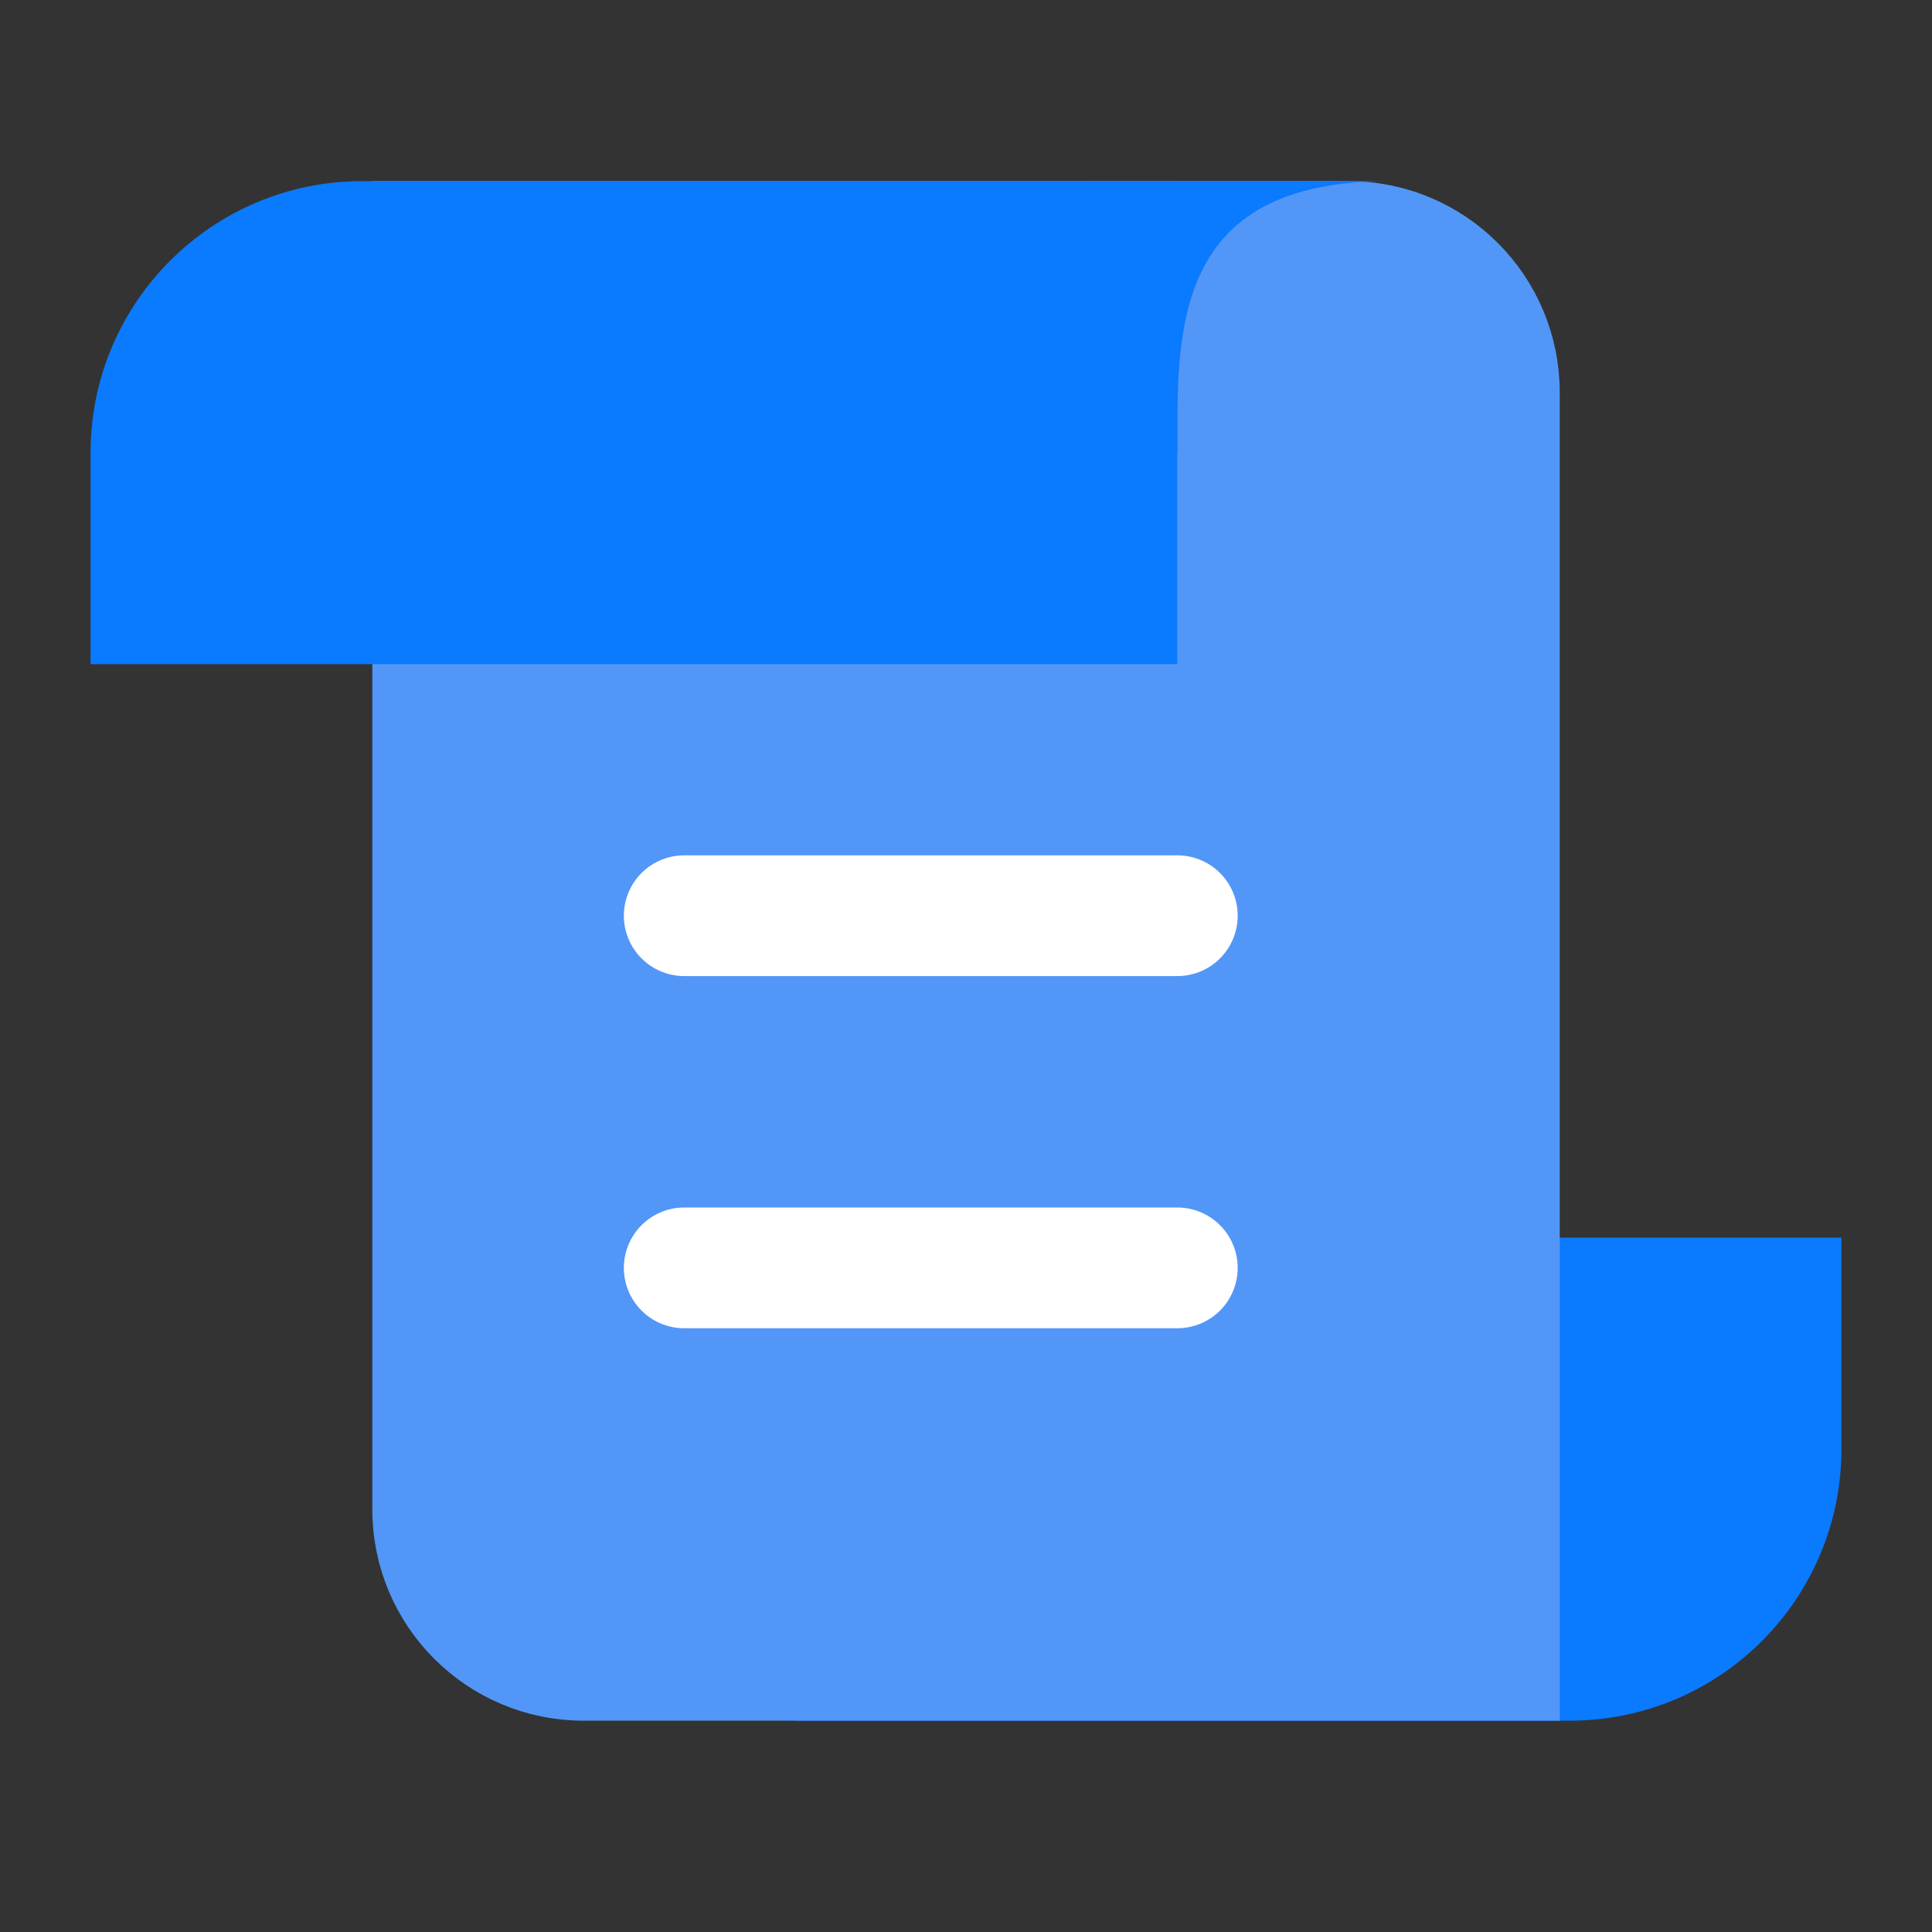
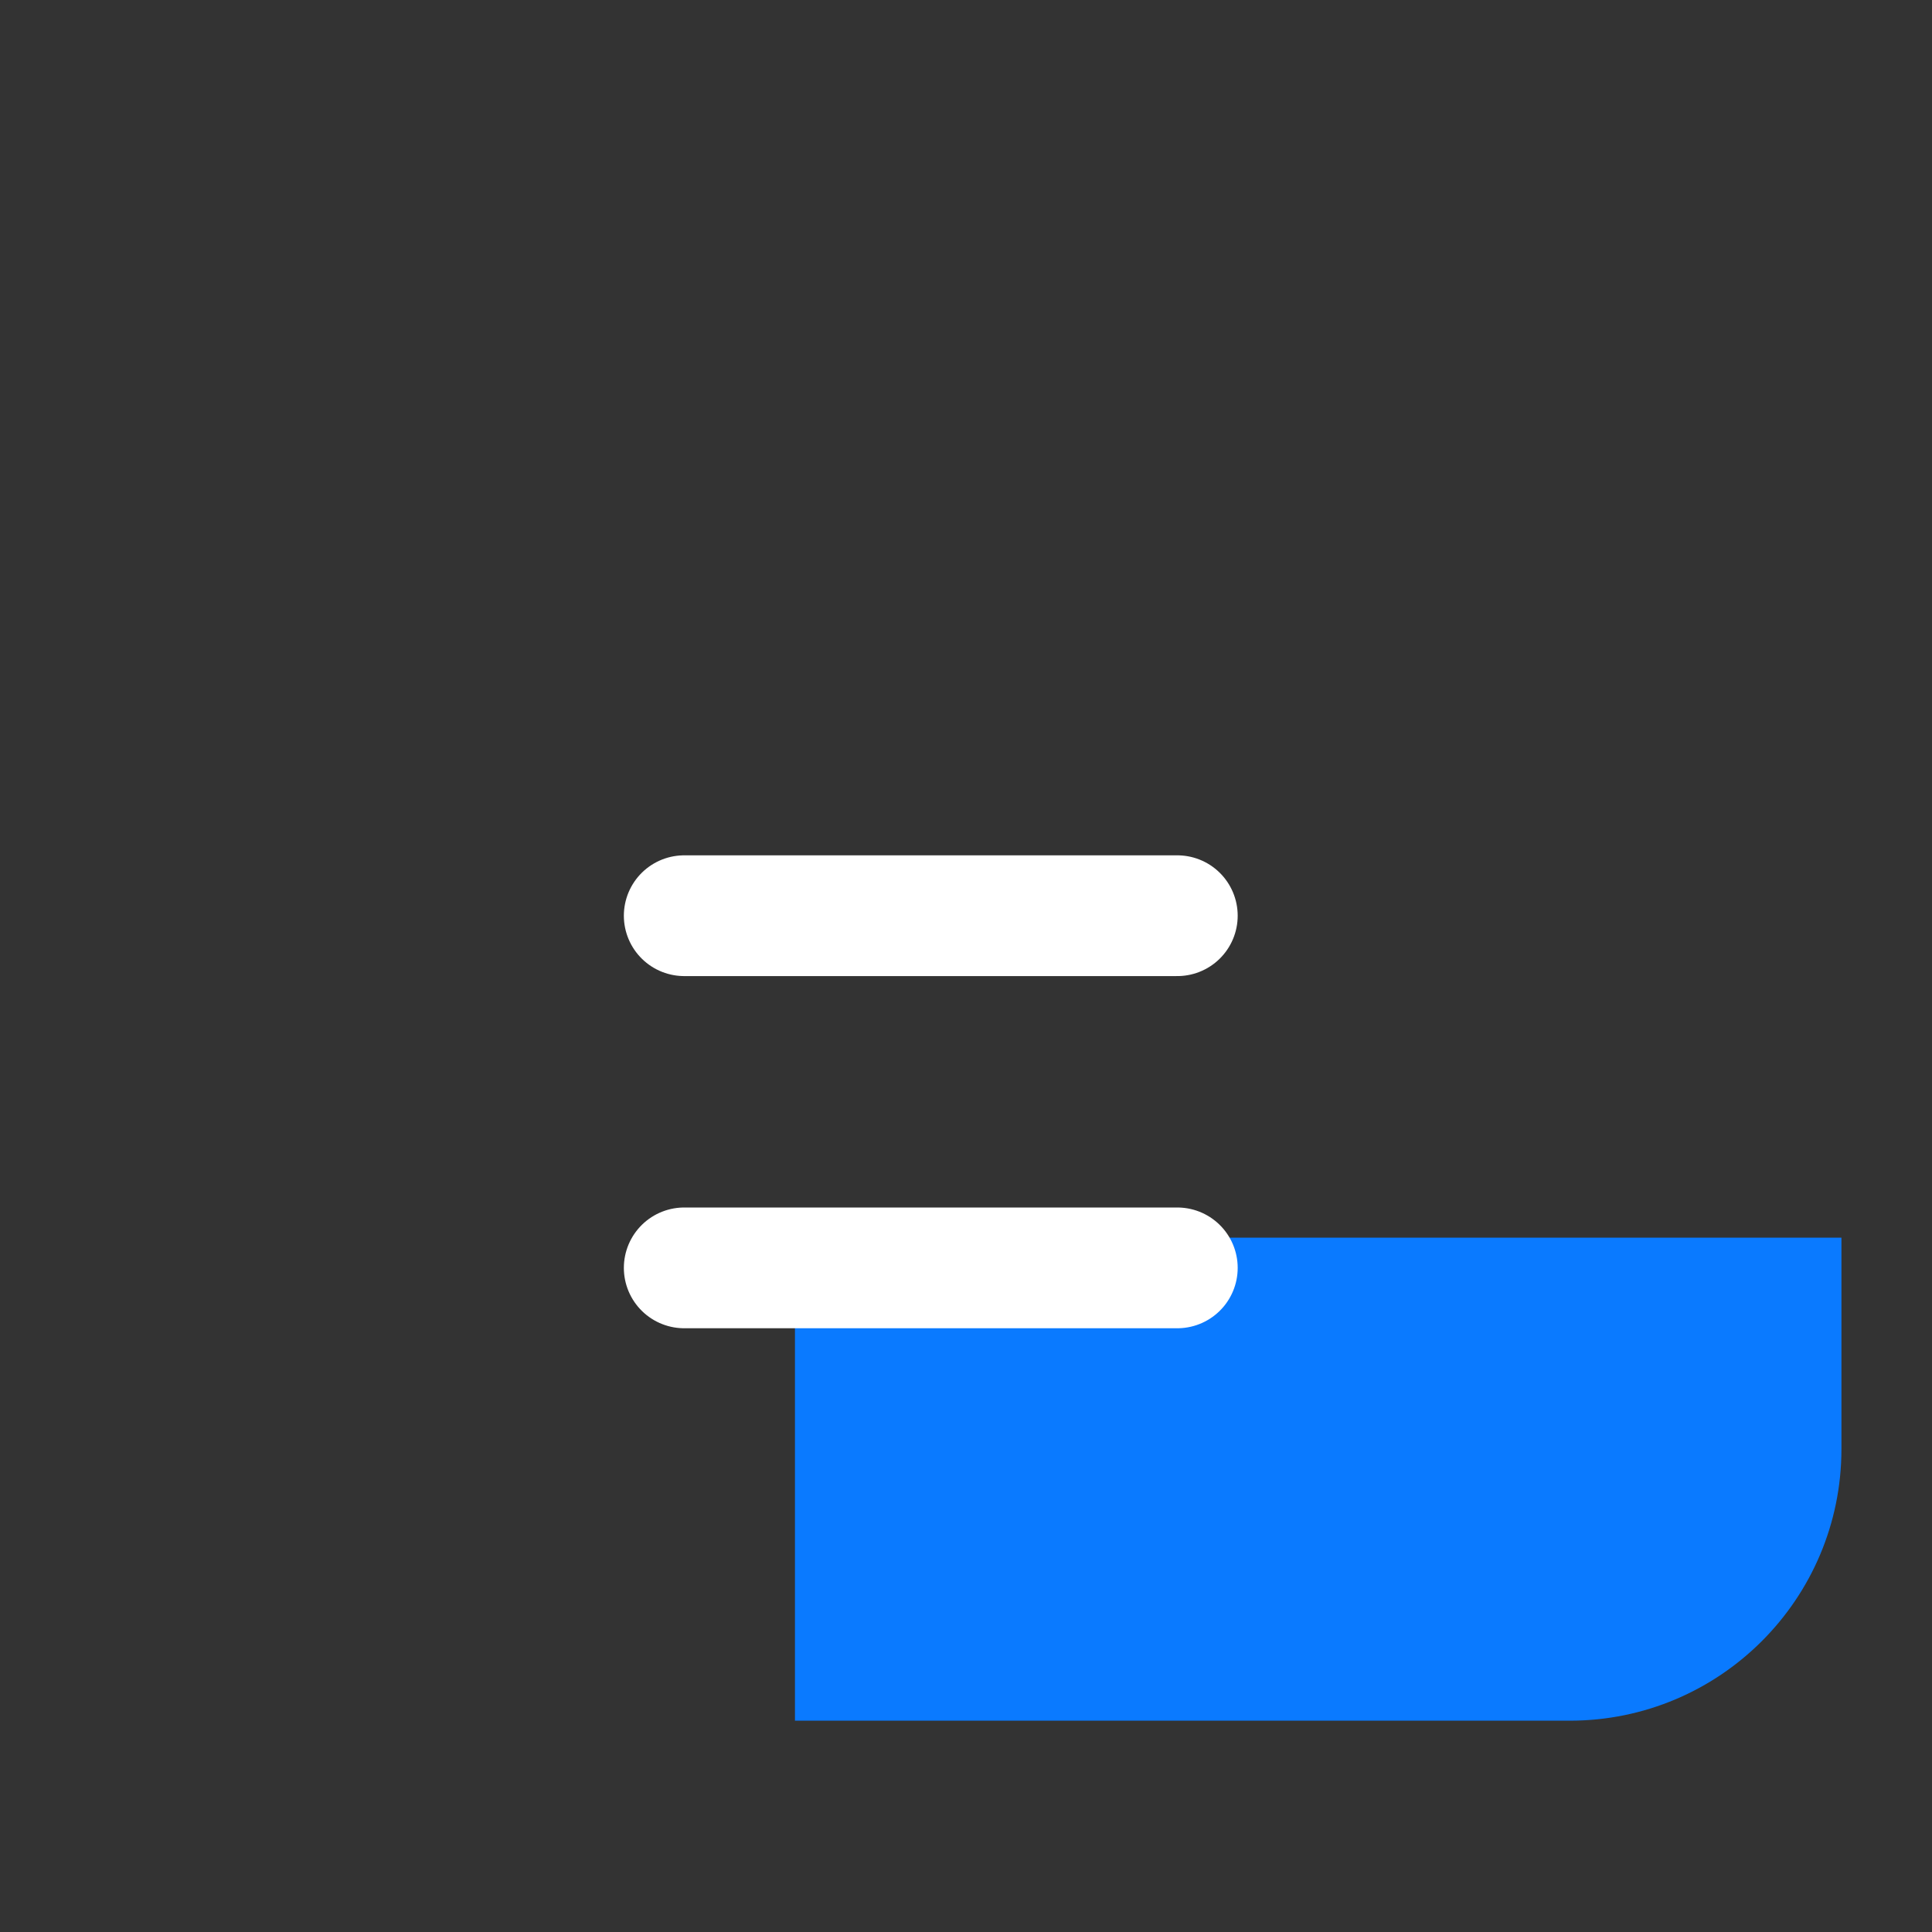
<svg xmlns="http://www.w3.org/2000/svg" width="32" height="32" viewBox="0 0 32 32" fill="none">
  <rect x="0" y="0" width="32" height="32" fill="#333333" stroke="none" />
  <path d="M13.667 21H30V24C30 26.209 28.209 28 26 28H13.667V21Z" fill="#0A7AFF" stroke="#0A7AFF" />
-   <path d="M6.667 3.5H22.334C23.991 3.5 25.334 4.843 25.334 6.5V28H9.667C8.01 28 6.667 26.657 6.667 25V3.5Z" fill="#5297F7" stroke="#5297F7" />
-   <path d="M2 7.5C2 5.291 3.791 3.5 6 3.5H19V10.5H2V7.5Z" fill="#0A7AFF" stroke="#0A7AFF" />
  <path d="M11.333 15.167H19.5" stroke="white" stroke-width="2" stroke-linecap="round" />
  <path d="M11.333 21H19.5" stroke="white" stroke-width="2" stroke-linecap="round" />
-   <path d="M23 3C19.4 3 19.5 5.5 19.5 7.5H18V3H23Z" fill="#0A7AFF" />
</svg>